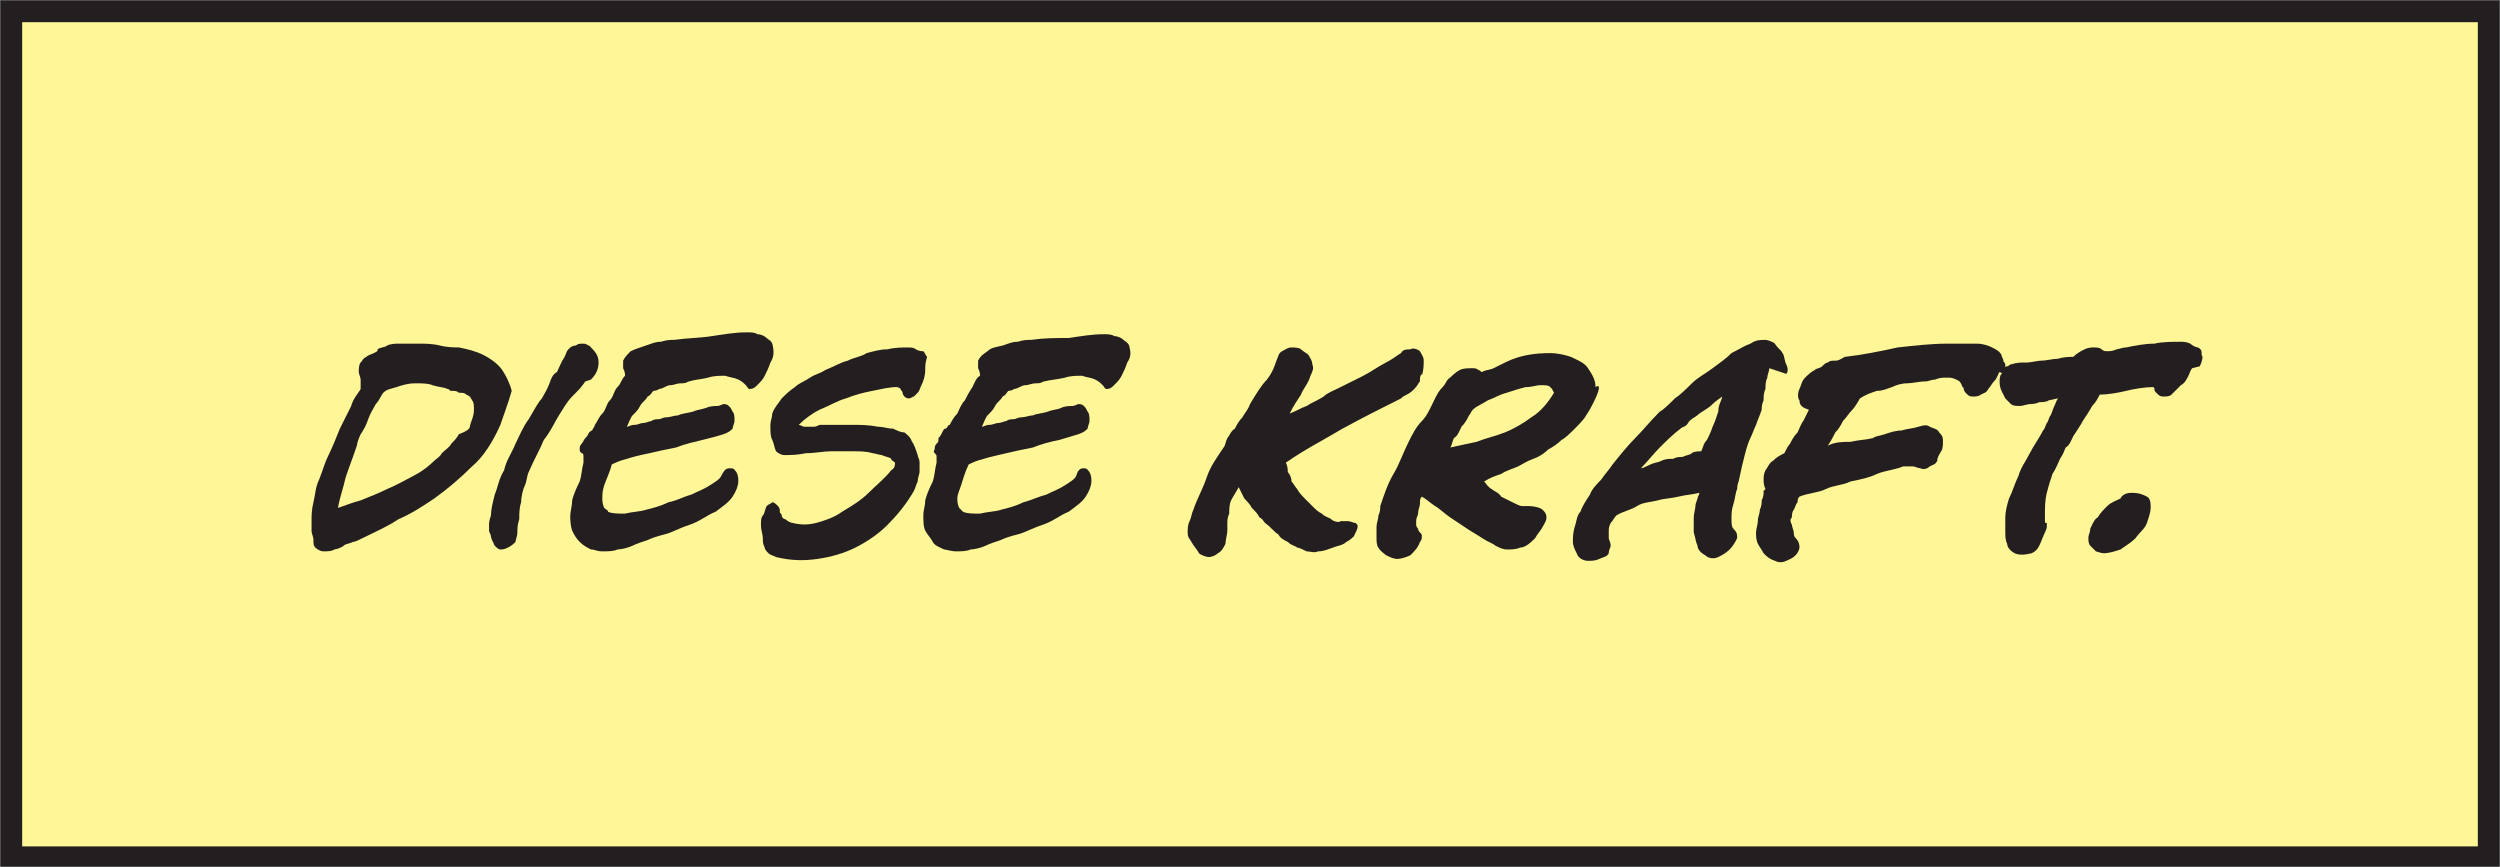
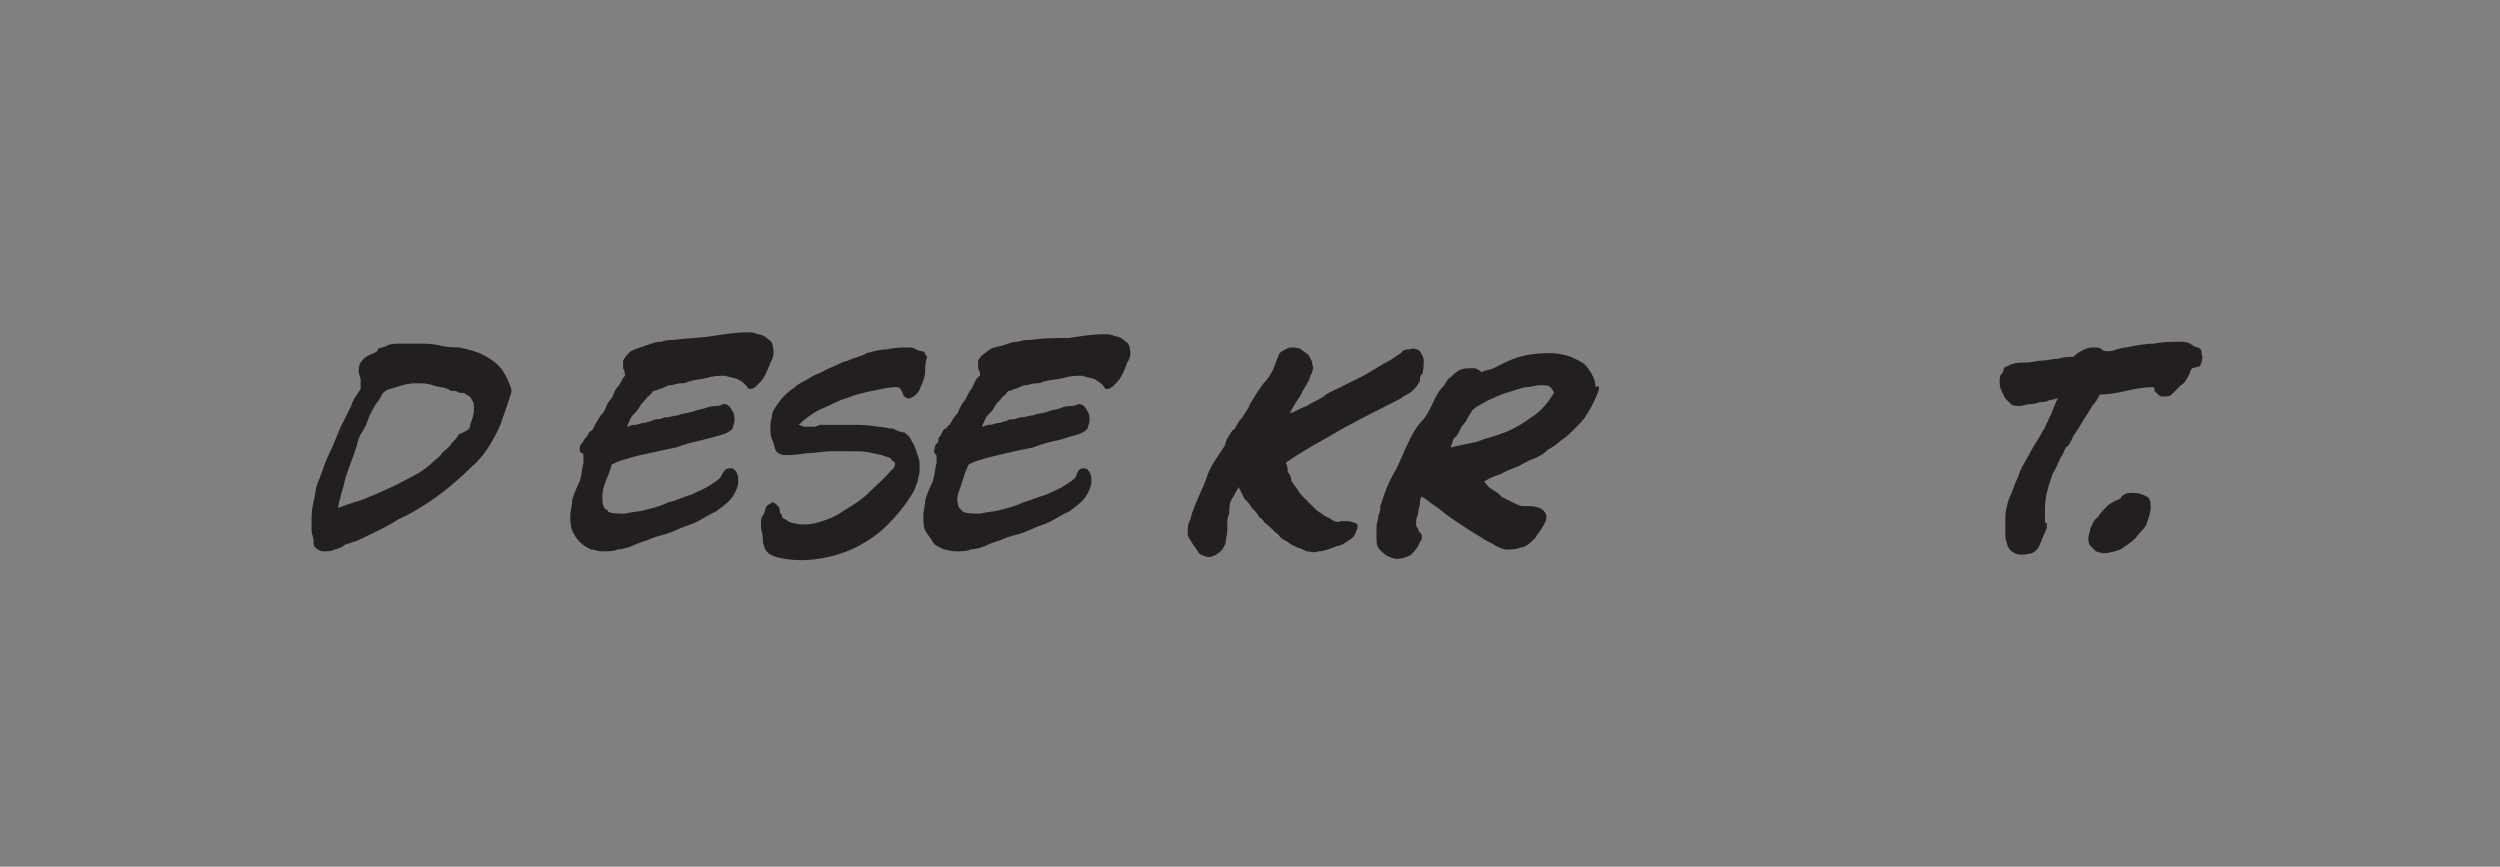
<svg xmlns="http://www.w3.org/2000/svg" version="1.2" baseProfile="tiny" id="Ebene_1" x="0px" y="0px" width="132.4px" height="45.9px" viewBox="-389.1 677.7 132.4 45.9" xml:space="preserve">
  <rect x="-389.1" y="677.7" width="132.4" height="45.9" fill="#808080" stroke="none" />
-   <rect x="-388.5" y="678.3" fill="#FFF698" stroke="#231F20" stroke-width="1.15" width="131.2" height="44.8" />
  <g>
    <path fill="#231F20" d="M-362.6,700.2c-0.4,0.9-0.9,1.7-1.5,2.2c-0.6,0.6-1.3,1.2-2,1.7c-0.6,0.4-1.2,0.8-1.9,1.1   c-0.6,0.4-1.3,0.7-1.9,1c-0.2,0.1-0.4,0.2-0.5,0.2c-0.2,0.1-0.4,0.1-0.5,0.2c-0.1,0.1-0.4,0.2-0.5,0.2c-0.1,0.1-0.4,0.1-0.6,0.1   c-0.1,0-0.3-0.1-0.4-0.2c-0.1-0.1-0.1-0.2-0.1-0.4c0-0.2-0.1-0.3-0.1-0.5c0-0.1,0-0.3,0-0.5c0-0.3,0-0.6,0.1-1s0.1-0.8,0.3-1.2   c0.2-0.5,0.3-0.9,0.5-1.3s0.4-0.9,0.6-1.4c0.2-0.4,0.4-0.8,0.6-1.2c0.1-0.4,0.4-0.7,0.5-0.9c0-0.2,0-0.3,0-0.5   c0-0.1-0.1-0.3-0.1-0.4c0-0.1,0-0.4,0.1-0.5c0.1-0.1,0.1-0.2,0.3-0.3c0.1-0.1,0.2-0.1,0.4-0.2c0.2-0.1,0.2-0.1,0.2-0.2   c0.1-0.1,0.4-0.1,0.5-0.2c0.2-0.1,0.5-0.1,0.6-0.1c0.2,0,0.5,0,0.6,0c0.2,0,0.4,0,0.5,0c0.3,0,0.7,0,1.1,0.1s0.8,0.1,1,0.1   c0.5,0.1,0.9,0.2,1.3,0.4c0.4,0.2,0.8,0.5,1,0.8c0.2,0.3,0.4,0.7,0.5,1.1C-362.2,699.1-362.4,699.6-362.6,700.2L-362.6,700.2z    M-364.2,700.2c0.1-0.3,0.2-0.5,0.2-0.8c0-0.2,0-0.4-0.1-0.5c-0.1-0.2-0.1-0.2-0.3-0.3c-0.1-0.1-0.2-0.1-0.4-0.1   c-0.1-0.1-0.2-0.1-0.4-0.1c-0.1,0-0.1-0.1-0.2-0.1c-0.2-0.1-0.5-0.1-0.8-0.2c-0.2-0.1-0.6-0.1-0.9-0.1c-0.4,0-0.7,0.1-1,0.2   c-0.3,0.1-0.5,0.1-0.7,0.3c-0.1,0.1-0.2,0.4-0.4,0.6c-0.1,0.2-0.3,0.5-0.4,0.8c-0.1,0.3-0.2,0.5-0.4,0.8c-0.1,0.2-0.2,0.5-0.2,0.6   c-0.2,0.6-0.4,1.1-0.6,1.7c-0.1,0.5-0.3,1-0.4,1.6c0.3-0.1,0.8-0.3,1.2-0.4c0.5-0.2,1-0.4,1.4-0.6c0.5-0.2,1-0.5,1.4-0.7   c0.4-0.2,0.8-0.5,1.1-0.8c0.1-0.1,0.3-0.2,0.4-0.4c0.2-0.2,0.4-0.3,0.5-0.5c0.1-0.1,0.3-0.3,0.4-0.5   C-364.3,700.5-364.2,700.4-364.2,700.2L-364.2,700.2z" />
-     <path fill="#231F20" d="M-358.1,697.9c-0.2,0.3-0.4,0.5-0.7,0.8s-0.5,0.7-0.7,1s-0.4,0.8-0.8,1.3c-0.2,0.5-0.5,1-0.8,1.7   c-0.1,0.2-0.1,0.5-0.2,0.7c-0.1,0.2-0.2,0.6-0.2,0.9c-0.1,0.3-0.1,0.6-0.1,0.9c-0.1,0.3-0.1,0.5-0.1,0.7c0,0.2-0.1,0.4-0.1,0.5   c-0.1,0.1-0.2,0.2-0.4,0.3s-0.3,0.1-0.4,0.1c-0.1,0-0.2-0.1-0.3-0.2c-0.1-0.2-0.2-0.4-0.2-0.5s-0.1-0.2-0.1-0.3s0-0.2,0-0.3   c0-0.1,0-0.2,0.1-0.5c0-0.3,0.1-0.7,0.2-1.1c0.2-0.5,0.2-0.8,0.5-1.3c0.1-0.5,0.4-0.9,0.6-1.4c0.2-0.4,0.4-0.9,0.7-1.3   c0.3-0.5,0.5-0.9,0.7-1.1c0.1-0.2,0.3-0.5,0.4-0.8s0.2-0.5,0.4-0.6c0.1-0.2,0.2-0.5,0.4-0.8c0.1-0.2,0.1-0.3,0.2-0.4   c0.1-0.1,0.2-0.2,0.4-0.2c0.1-0.1,0.2-0.1,0.4-0.1s0.2,0.1,0.3,0.1c0.3,0.3,0.5,0.5,0.5,0.9c0,0.3-0.1,0.6-0.4,0.9L-358.1,697.9z" />
    <path fill="#231F20" d="M-348.3,696.9c-0.1,0.3-0.2,0.5-0.3,0.7c-0.1,0.2-0.2,0.3-0.4,0.5c-0.1,0.1-0.2,0.2-0.4,0.2   c-0.1,0-0.1-0.1-0.2-0.2c-0.1-0.1-0.2-0.2-0.4-0.3s-0.4-0.1-0.7-0.2c-0.3,0-0.6,0-0.9,0.1c-0.4,0.1-0.7,0.1-1,0.2   c-0.1,0-0.1,0.1-0.4,0.1s-0.4,0.1-0.6,0.1s-0.4,0.2-0.6,0.2c-0.1,0.1-0.3,0.1-0.3,0.1c-0.1,0.1-0.1,0.2-0.3,0.3   c-0.1,0.2-0.3,0.3-0.4,0.5c-0.1,0.2-0.2,0.3-0.4,0.5c-0.1,0.1-0.2,0.4-0.3,0.6c0.1,0,0.2-0.1,0.4-0.1s0.3-0.1,0.5-0.1   c0.1,0,0.3-0.1,0.4-0.1c0.1-0.1,0.3-0.1,0.4-0.1c0.1,0,0.2-0.1,0.4-0.1s0.4-0.1,0.6-0.1c0.2-0.1,0.4-0.1,0.8-0.2   c0.2-0.1,0.4-0.1,0.7-0.2c0.2-0.1,0.5-0.1,0.6-0.1s0.3-0.1,0.3-0.1c0.1,0,0.2,0,0.3,0.1c0.1,0.1,0.1,0.1,0.2,0.3   c0.1,0.1,0.1,0.3,0.1,0.5c0,0.1-0.1,0.3-0.1,0.4c-0.1,0.1-0.2,0.2-0.5,0.3c-0.3,0.1-0.7,0.2-1.1,0.3c-0.4,0.1-0.9,0.2-1.4,0.4   c-0.5,0.1-1,0.2-1.4,0.3c-0.5,0.1-0.9,0.2-1.2,0.3c-0.4,0.1-0.6,0.2-0.8,0.3c-0.1,0.4-0.3,0.8-0.4,1.1c-0.1,0.3-0.1,0.5-0.1,0.7   c0,0.1,0,0.3,0.1,0.5c0.1,0.1,0.2,0.1,0.2,0.2c0.2,0.1,0.5,0.1,0.9,0.1c0.4-0.1,0.8-0.1,1.1-0.2c0.4-0.1,0.8-0.2,1.2-0.4   c0.5-0.1,0.8-0.3,1.2-0.4c0.4-0.2,0.7-0.3,1-0.5c0.3-0.2,0.5-0.3,0.6-0.5c0.2-0.4,0.3-0.4,0.5-0.4s0.2,0.1,0.3,0.2   c0.1,0.2,0.1,0.3,0.1,0.5s-0.1,0.5-0.3,0.8s-0.5,0.5-0.9,0.8c-0.5,0.2-0.8,0.5-1.4,0.7s-0.9,0.4-1.3,0.5c-0.4,0.1-0.7,0.2-0.9,0.3   c-0.3,0.1-0.6,0.2-0.8,0.3s-0.6,0.2-0.8,0.2c-0.2,0.1-0.5,0.1-0.8,0.1s-0.4-0.1-0.6-0.1c-0.2-0.1-0.4-0.2-0.6-0.4   c-0.2-0.2-0.3-0.4-0.4-0.6c-0.1-0.3-0.1-0.6-0.1-0.8c0-0.2,0.1-0.5,0.1-0.8c0.1-0.4,0.3-0.8,0.4-1c0.1-0.3,0.1-0.6,0.2-1   c0-0.1,0-0.2,0-0.3c0-0.1,0-0.2-0.1-0.2c-0.1-0.1-0.1-0.1-0.1-0.2s0-0.2,0.1-0.3c0.1-0.1,0.1-0.2,0.2-0.3c0.1-0.1,0.1-0.1,0.2-0.3   c0.1-0.1,0.2-0.1,0.2-0.2c0.1-0.1,0.1-0.2,0.1-0.2c0.1-0.1,0.2-0.4,0.4-0.6c0.2-0.2,0.2-0.5,0.4-0.7c0.2-0.2,0.2-0.5,0.4-0.7   c0.2-0.2,0.2-0.4,0.4-0.6c0-0.1,0-0.2-0.1-0.4c0-0.2,0-0.3,0-0.4c0.1-0.2,0.2-0.3,0.4-0.5c0.2-0.1,0.5-0.2,0.8-0.3   c0.3-0.1,0.5-0.2,0.8-0.2c0.3-0.1,0.5-0.1,0.7-0.1c0.7-0.1,1.4-0.1,2-0.2c0.7-0.1,1.2-0.2,1.9-0.2c0.1,0,0.4,0,0.5,0.1   c0.2,0,0.4,0.1,0.5,0.2s0.2,0.1,0.3,0.3C-348.1,696.3-348.1,696.6-348.3,696.9L-348.3,696.9z" />
    <path fill="#231F20" d="M-340.1,697.3c0,0.3-0.1,0.6-0.2,0.8c-0.1,0.2-0.1,0.3-0.2,0.4c-0.1,0.1-0.2,0.2-0.2,0.2   c-0.1,0-0.1,0.1-0.3,0.1c-0.1,0-0.2-0.1-0.2-0.1c-0.1-0.1-0.1-0.2-0.1-0.2c0-0.1-0.1-0.1-0.1-0.2c-0.1-0.1-0.2-0.1-0.2-0.1   c-0.4,0-0.8,0.1-1.3,0.2c-0.5,0.1-0.9,0.2-1.4,0.4c-0.4,0.1-0.9,0.4-1.4,0.6c-0.4,0.2-0.8,0.5-1.1,0.8c0.1,0,0.2,0.1,0.3,0.1   s0.2,0,0.4,0s0.2,0,0.4-0.1c0.1,0,0.2,0,0.3,0c0.5,0,0.9,0,1.4,0c0.5,0,0.9,0,1.4,0.1c0.3,0,0.5,0.1,0.8,0.1   c0.2,0.1,0.4,0.2,0.6,0.2c0.1,0.1,0.3,0.2,0.4,0.5c0.1,0.1,0.2,0.4,0.3,0.7c0,0.1,0.1,0.2,0.1,0.4c0,0.1,0,0.3,0,0.5   c0,0.1-0.1,0.3-0.1,0.5c-0.1,0.2-0.1,0.3-0.2,0.5c-0.4,0.7-0.9,1.3-1.4,1.8c-0.5,0.5-1.1,0.9-1.7,1.2c-0.6,0.3-1.3,0.5-2,0.6   c-0.7,0.1-1.4,0.1-2.2-0.1c-0.2-0.1-0.3-0.1-0.4-0.2c-0.1-0.1-0.2-0.2-0.2-0.3c-0.1-0.2-0.1-0.3-0.1-0.5c0-0.2-0.1-0.4-0.1-0.7   c0-0.2,0-0.4,0.1-0.5c0.1-0.1,0.1-0.3,0.2-0.5c0.1-0.1,0.2-0.1,0.3-0.2c0.1,0,0.2,0.1,0.3,0.2c0.1,0.1,0.1,0.2,0.1,0.3   c0,0.1,0.1,0.1,0.1,0.2s0.1,0.2,0.2,0.2c0.1,0.1,0.3,0.2,0.4,0.2c0.4,0.1,0.8,0.1,1.2,0s1-0.3,1.4-0.6c0.5-0.3,1-0.6,1.4-1   s0.9-0.8,1.2-1.2c0.2-0.1,0.2-0.3,0.2-0.4c-0.1-0.1-0.2-0.1-0.2-0.2c-0.1-0.1-0.3-0.1-0.5-0.2c-0.1,0-0.4-0.1-0.5-0.1   c-0.3-0.1-0.7-0.1-1-0.1c-0.4,0-0.8,0-1.2,0c-0.4,0-0.8,0.1-1.3,0.1c-0.5,0.1-0.8,0.1-1.2,0.1c-0.1,0-0.3-0.1-0.4-0.2   c-0.1-0.2-0.1-0.4-0.2-0.6c-0.1-0.2-0.1-0.4-0.1-0.8c0-0.2,0.1-0.4,0.1-0.6c0.1-0.3,0.3-0.5,0.5-0.8c0.2-0.2,0.4-0.4,0.7-0.6   c0.2-0.2,0.5-0.3,0.8-0.5c0.3-0.2,0.5-0.2,0.8-0.4c0.5-0.2,0.8-0.4,1.2-0.5c0.4-0.2,0.7-0.2,1-0.4c0.4-0.1,0.7-0.2,1.1-0.2   c0.4-0.1,0.8-0.1,1.1-0.1c0.1,0,0.3,0,0.4,0.1c0.2,0.1,0.3,0.1,0.4,0.1c0.1,0.1,0.1,0.2,0.2,0.3   C-340.1,696.9-340.1,697.1-340.1,697.3L-340.1,697.3z" />
    <path fill="#231F20" d="M-329.4,696.9c-0.1,0.3-0.2,0.5-0.3,0.7c-0.1,0.2-0.2,0.3-0.4,0.5c-0.1,0.1-0.2,0.2-0.4,0.2   c-0.1,0-0.1-0.1-0.2-0.2c-0.1-0.1-0.2-0.2-0.4-0.3s-0.4-0.1-0.7-0.2c-0.3,0-0.6,0-0.9,0.1c-0.4,0.1-0.7,0.1-1.1,0.2   c-0.1,0-0.1,0.1-0.4,0.1s-0.4,0.1-0.6,0.1s-0.4,0.2-0.6,0.2c-0.1,0.1-0.3,0.1-0.3,0.1c-0.1,0.1-0.1,0.2-0.3,0.3   c-0.1,0.2-0.3,0.3-0.4,0.5c-0.1,0.2-0.2,0.3-0.4,0.5c-0.1,0.1-0.2,0.4-0.3,0.6c0.1,0,0.2-0.1,0.4-0.1s0.3-0.1,0.5-0.1   c0.1,0,0.3-0.1,0.4-0.1c0.1-0.1,0.3-0.1,0.4-0.1c0.1,0,0.2-0.1,0.4-0.1s0.4-0.1,0.6-0.1c0.2-0.1,0.5-0.1,0.8-0.2   c0.2-0.1,0.5-0.1,0.7-0.2c0.2-0.1,0.5-0.1,0.6-0.1s0.3-0.1,0.3-0.1c0.1,0,0.2,0,0.3,0.1c0.1,0.1,0.1,0.1,0.2,0.3   c0.1,0.1,0.1,0.3,0.1,0.5c0,0.1-0.1,0.3-0.1,0.4c-0.1,0.1-0.2,0.2-0.5,0.3c-0.3,0.1-0.7,0.2-1,0.3c-0.5,0.1-0.9,0.2-1.4,0.4   c-0.5,0.1-1,0.2-1.4,0.3c-0.4,0.1-0.9,0.2-1.2,0.3c-0.4,0.1-0.6,0.2-0.8,0.3c-0.2,0.4-0.3,0.8-0.4,1.1c-0.1,0.3-0.2,0.5-0.2,0.7   c0,0.1,0,0.3,0.1,0.5c0.1,0.1,0.1,0.1,0.2,0.2c0.2,0.1,0.5,0.1,0.9,0.1c0.4-0.1,0.8-0.1,1.1-0.2c0.4-0.1,0.8-0.2,1.2-0.4   c0.4-0.1,0.8-0.3,1.2-0.4c0.4-0.2,0.7-0.3,1-0.5c0.3-0.2,0.5-0.3,0.6-0.5c0.1-0.4,0.3-0.4,0.4-0.4c0.2,0,0.2,0.1,0.3,0.2   c0.1,0.2,0.1,0.3,0.1,0.5s-0.1,0.5-0.3,0.8s-0.5,0.5-0.9,0.8c-0.5,0.2-0.8,0.5-1.4,0.7s-0.9,0.4-1.3,0.5c-0.4,0.1-0.7,0.2-0.9,0.3   c-0.3,0.1-0.6,0.2-0.8,0.3s-0.6,0.2-0.8,0.2c-0.2,0.1-0.5,0.1-0.8,0.1c-0.2,0-0.5-0.1-0.6-0.1c-0.2-0.1-0.5-0.2-0.6-0.4   c-0.1-0.2-0.3-0.4-0.4-0.6c-0.1-0.2-0.1-0.5-0.1-0.8s0.1-0.5,0.1-0.8c0.1-0.4,0.3-0.8,0.4-1c0.1-0.3,0.1-0.6,0.2-1   c0-0.1,0-0.2,0-0.3c0-0.1,0-0.1-0.1-0.2c-0.1-0.1,0-0.2,0-0.2c0-0.1,0-0.2,0.1-0.3c0.1-0.1,0.1-0.1,0.1-0.3   c0.1-0.1,0.1-0.1,0.2-0.3c0.1-0.2,0.1-0.2,0.2-0.2c0.1-0.1,0.1-0.2,0.2-0.2c0.1-0.2,0.2-0.4,0.4-0.6c0.1-0.2,0.2-0.5,0.4-0.7   c0.1-0.2,0.2-0.4,0.4-0.7c0.1-0.2,0.2-0.5,0.4-0.6c0-0.1,0-0.2-0.1-0.4c0-0.2,0-0.3,0-0.4c0.1-0.2,0.2-0.3,0.5-0.5   c0.2-0.2,0.4-0.2,0.8-0.3c0.3-0.1,0.5-0.2,0.8-0.2c0.3-0.1,0.5-0.1,0.7-0.1c0.7-0.1,1.3-0.1,2-0.1c0.7-0.1,1.2-0.2,1.9-0.2   c0.1,0,0.4,0,0.5,0.1c0.2,0,0.4,0.1,0.5,0.2c0.1,0.1,0.2,0.1,0.3,0.3C-329.2,696.4-329.2,696.6-329.4,696.9L-329.4,696.9z" />
    <path fill="#231F20" d="M-313.8,697.5c-0.1,0.1-0.1,0.2-0.1,0.4c-0.1,0.1-0.1,0.2-0.3,0.4c-0.1,0.1-0.2,0.2-0.4,0.3   s-0.2,0.1-0.3,0.2c-1,0.5-2,1-3.1,1.6c-1,0.6-2,1.1-3,1.8c0.1,0.2,0.1,0.4,0.1,0.5c0.1,0.1,0.2,0.3,0.2,0.5   c0.1,0.1,0.2,0.3,0.3,0.4c0.1,0.2,0.3,0.4,0.4,0.5c0.1,0.1,0.2,0.2,0.4,0.4s0.3,0.3,0.5,0.4c0.2,0.2,0.4,0.2,0.5,0.3   c0.1,0.1,0.4,0.2,0.5,0.1c0.1,0,0.3,0,0.4,0s0.3,0.1,0.4,0.1c0.1,0.1,0.1,0.1,0.1,0.2s-0.1,0.3-0.2,0.5c-0.1,0.1-0.2,0.2-0.4,0.3   c-0.2,0.2-0.5,0.2-0.7,0.3c-0.3,0.1-0.5,0.2-0.8,0.2c-0.2,0.1-0.4,0-0.6,0c-0.2-0.1-0.4-0.2-0.5-0.2c-0.1-0.1-0.3-0.1-0.5-0.3   c-0.2-0.1-0.4-0.2-0.5-0.4c-0.2-0.1-0.4-0.4-0.7-0.6c-0.1-0.1-0.1-0.2-0.3-0.3c-0.1-0.2-0.2-0.3-0.4-0.5c-0.1-0.2-0.3-0.4-0.4-0.5   c-0.1-0.2-0.2-0.4-0.3-0.6c-0.1,0.2-0.3,0.5-0.4,0.7c-0.1,0.2-0.1,0.5-0.1,0.7c-0.1,0.2-0.1,0.4-0.1,0.5c0,0.1,0,0.3,0,0.4   c0,0.2-0.1,0.5-0.1,0.7c-0.1,0.2-0.2,0.4-0.4,0.5c-0.1,0.1-0.3,0.2-0.5,0.2c-0.1,0-0.4-0.1-0.5-0.2c-0.1-0.2-0.3-0.4-0.4-0.6   c-0.1-0.2-0.2-0.2-0.2-0.5c0-0.2,0-0.4,0.1-0.6c0.1-0.2,0.1-0.4,0.2-0.6c0.2-0.6,0.5-1.1,0.7-1.7s0.5-1,0.9-1.6   c0.1-0.1,0.1-0.3,0.2-0.5c0.1-0.1,0.2-0.4,0.4-0.5c0.1-0.2,0.2-0.4,0.4-0.6c0.1-0.2,0.3-0.4,0.4-0.7c0.3-0.5,0.6-1,0.9-1.3   c0.3-0.4,0.4-0.7,0.5-1c0.1-0.2,0.1-0.4,0.3-0.5s0.3-0.2,0.5-0.2c0.1,0,0.4,0,0.5,0.1s0.3,0.2,0.4,0.3c0.1,0.2,0.2,0.3,0.2,0.5   c0.1,0.2,0,0.4-0.1,0.6c-0.1,0.4-0.4,0.7-0.5,1c-0.2,0.3-0.4,0.6-0.6,1c0.3-0.1,0.6-0.3,0.9-0.4c0.3-0.2,0.6-0.3,0.9-0.5   c0.2-0.2,0.5-0.3,0.9-0.5s0.8-0.4,1.2-0.6c0.4-0.2,0.8-0.5,1.2-0.7c0.4-0.2,0.6-0.4,0.8-0.5c0.1-0.2,0.3-0.2,0.5-0.2   c0.1-0.1,0.4,0,0.5,0.1c0.1,0.2,0.2,0.3,0.2,0.5c0,0.2,0,0.5-0.1,0.8L-313.8,697.5z" />
    <path fill="#231F20" d="M-304.7,699c-0.1,0.2-0.2,0.4-0.4,0.7c-0.1,0.2-0.4,0.5-0.6,0.7s-0.5,0.5-0.7,0.6c-0.2,0.2-0.5,0.4-0.7,0.5   c-0.2,0.2-0.5,0.4-0.8,0.5c-0.3,0.1-0.6,0.3-0.8,0.4s-0.6,0.2-0.9,0.4c-0.3,0.1-0.6,0.2-0.9,0.4c0.1,0.1,0.2,0.3,0.4,0.4   c0.1,0.1,0.4,0.2,0.5,0.4c0.2,0.1,0.4,0.2,0.6,0.3s0.4,0.2,0.5,0.2c0,0,0.1,0,0.2,0h0.1c0.4,0,0.7,0.1,0.8,0.2s0.2,0.2,0.2,0.4   s-0.1,0.3-0.2,0.5c-0.1,0.2-0.3,0.4-0.4,0.6c-0.2,0.2-0.5,0.5-0.8,0.5c-0.2,0.1-0.5,0.1-0.7,0.1s-0.4-0.1-0.6-0.2   c-0.1-0.1-0.4-0.2-0.7-0.4s-0.5-0.3-0.8-0.5c-0.3-0.2-0.6-0.4-0.9-0.6c-0.3-0.2-0.6-0.5-0.8-0.6c-0.3-0.2-0.5-0.4-0.7-0.5   c-0.1,0.1-0.1,0.2-0.1,0.4c0,0.1-0.1,0.3-0.1,0.5c0,0.1-0.1,0.2-0.1,0.4c0,0.1,0,0.1,0,0.2s0.1,0.2,0.1,0.2c0,0.1,0.1,0.2,0.1,0.2   c0.1,0.1,0.1,0.1,0.1,0.2s0,0.2-0.1,0.3c-0.1,0.3-0.3,0.5-0.5,0.7c-0.2,0.1-0.5,0.2-0.7,0.2s-0.4-0.1-0.6-0.2   c-0.1-0.1-0.3-0.2-0.4-0.4c-0.1-0.1-0.1-0.4-0.1-0.5c0-0.2,0-0.4,0-0.6c0-0.2,0.1-0.4,0.1-0.6c0.1-0.2,0.1-0.4,0.1-0.5   c0.2-0.6,0.4-1.2,0.7-1.7c0.3-0.5,0.5-1.1,0.8-1.7c0.2-0.4,0.4-0.8,0.7-1.1s0.5-0.8,0.7-1.2c0.1-0.2,0.2-0.4,0.4-0.6   s0.2-0.4,0.4-0.5c0.1-0.1,0.3-0.3,0.5-0.4c0.2-0.1,0.4-0.1,0.7-0.1c0.1,0,0.2,0,0.3,0.1c0.1,0,0.1,0.1,0.2,0.1   c0.1-0.1,0.4-0.1,0.6-0.2c0.2-0.1,0.4-0.2,0.6-0.3c0.8-0.4,1.6-0.5,2.4-0.5c0.4,0,0.8,0.1,1.1,0.2c0.4,0.2,0.7,0.3,0.9,0.6   c0.2,0.3,0.4,0.6,0.4,1C-304.3,698-304.4,698.4-304.7,699L-304.7,699z M-306.8,698.5c-0.1-0.2-0.1-0.2-0.2-0.3   c-0.1-0.1-0.2-0.1-0.5-0.1s-0.4,0.1-0.8,0.1c-0.4,0.1-0.7,0.2-1,0.3c-0.4,0.1-0.7,0.3-1,0.4c-0.3,0.2-0.6,0.3-0.8,0.5   c-0.1,0.1-0.1,0.2-0.2,0.3c-0.1,0.2-0.2,0.4-0.4,0.6c-0.1,0.2-0.2,0.5-0.4,0.6c-0.1,0.2-0.1,0.4-0.2,0.5c0.5-0.1,0.9-0.2,1.4-0.3   c0.5-0.2,1-0.3,1.5-0.5c0.5-0.2,1-0.5,1.4-0.8C-307.5,699.5-307.1,699-306.8,698.5L-306.8,698.5z" />
-     <path fill="#231F20" d="M-295.4,697.2c0,0.2-0.1,0.3-0.1,0.5c-0.1,0.2-0.1,0.4-0.1,0.6c-0.1,0.2-0.1,0.4-0.1,0.6   c-0.1,0.2-0.1,0.4-0.1,0.5c-0.1,0.3-0.2,0.5-0.3,0.8c-0.1,0.2-0.2,0.5-0.3,0.7c-0.1,0.2-0.2,0.5-0.3,0.9c-0.1,0.4-0.2,0.8-0.3,1.3   c0,0.1-0.1,0.2-0.1,0.5c-0.1,0.2-0.1,0.5-0.2,0.8c-0.1,0.3-0.1,0.5-0.1,0.8c0,0.2,0,0.4,0.1,0.5c0.2,0.2,0.2,0.3,0.2,0.5   c-0.1,0.2-0.2,0.4-0.4,0.6c-0.2,0.2-0.4,0.3-0.6,0.4s-0.5,0.1-0.7-0.1c-0.2-0.1-0.4-0.3-0.4-0.5c-0.1-0.2-0.1-0.4-0.2-0.7   c0-0.2,0-0.5,0-0.8c0-0.2,0.1-0.5,0.1-0.7l0.1-0.3c0-0.1,0.1-0.2,0.1-0.3c-0.4,0.1-0.7,0.1-1.1,0.2s-0.8,0.1-1.1,0.2   c-0.4,0.1-0.8,0.1-1.1,0.3s-0.8,0.3-1.1,0.5c-0.1,0.1-0.2,0.3-0.3,0.4c-0.1,0.2-0.1,0.3-0.1,0.4c0,0.2,0,0.2,0,0.4   c0,0.1,0.1,0.2,0.1,0.4c0,0.1-0.1,0.2-0.1,0.4c-0.1,0.2-0.3,0.2-0.5,0.3c-0.2,0.1-0.4,0.1-0.6,0.1c-0.2,0-0.5-0.1-0.6-0.4   c-0.1-0.2-0.2-0.4-0.2-0.6s0-0.5,0.1-0.8c0.1-0.3,0.1-0.6,0.3-0.8c0.1-0.3,0.3-0.6,0.5-0.9c0.1-0.3,0.4-0.6,0.6-0.8   c0.2-0.3,0.4-0.5,0.6-0.8c0.4-0.5,0.8-1,1.2-1.4s0.8-0.9,1.3-1.4c0.2-0.1,0.5-0.4,0.8-0.7c0.3-0.2,0.6-0.5,0.9-0.8   c0.3-0.3,0.7-0.5,1.1-0.8c0.4-0.3,0.7-0.5,1-0.8c0.4-0.2,0.7-0.4,1-0.5c0.3-0.2,0.5-0.2,0.8-0.2c0.1,0,0.4,0.1,0.5,0.2   c0.1,0.2,0.3,0.3,0.4,0.5c0.1,0.1,0.1,0.4,0.2,0.6c0.1,0.2,0.1,0.4,0,0.5L-295.4,697.2z M-297.9,698.7c-0.1,0.1-0.3,0.2-0.5,0.4   c-0.2,0.2-0.4,0.3-0.7,0.5c-0.2,0.2-0.5,0.3-0.6,0.5s-0.3,0.2-0.4,0.3c-0.4,0.3-0.8,0.7-1.1,1s-0.7,0.8-1,1.1   c0.1,0,0.3-0.1,0.5-0.2c0.2-0.1,0.4-0.1,0.6-0.2c0.2-0.1,0.4-0.1,0.6-0.1c0.2-0.1,0.3-0.1,0.5-0.1c0.2-0.1,0.4-0.1,0.5-0.2   c0.1-0.1,0.4-0.1,0.5-0.1c0.1-0.2,0.1-0.4,0.3-0.6c0.1-0.2,0.2-0.4,0.3-0.7c0.1-0.2,0.2-0.5,0.3-0.8   C-298.1,699.1-297.9,698.9-297.9,698.7L-297.9,698.7z" />
-     <path fill="#231F20" d="M-283.2,697.4c-0.1,0.1-0.1,0.3-0.3,0.5c-0.1,0.1-0.2,0.3-0.3,0.4c-0.1,0.2-0.2,0.2-0.4,0.3   c-0.1,0.1-0.3,0.1-0.4,0.1s-0.2,0-0.3-0.1c-0.1-0.1-0.1-0.1-0.1-0.1c-0.1-0.1-0.1-0.2-0.1-0.2c0-0.1-0.1-0.1-0.1-0.2   c-0.1-0.2-0.1-0.2-0.3-0.3c-0.2-0.1-0.3-0.1-0.5-0.1c-0.2,0-0.4,0-0.6,0.1c-0.2,0-0.4,0.1-0.5,0.1c-0.4,0-0.7,0.1-1,0.1   c-0.3,0-0.6,0.1-0.8,0.2c-0.3,0.1-0.5,0.2-0.8,0.2c-0.3,0.1-0.6,0.2-0.9,0.4c-0.1,0.2-0.3,0.5-0.4,0.6c-0.2,0.2-0.3,0.4-0.5,0.6   c-0.1,0.2-0.2,0.4-0.4,0.6c-0.1,0.2-0.2,0.4-0.4,0.7c0.4-0.2,0.8-0.2,1.2-0.2c0.4-0.1,0.8-0.1,1.2-0.2c0.1-0.1,0.3-0.1,0.6-0.2   c0.3-0.1,0.6-0.2,0.9-0.2c0.3-0.1,0.6-0.1,0.9-0.2c0.3-0.1,0.5-0.1,0.6,0c0.2,0.1,0.4,0.1,0.5,0.3c0.2,0.2,0.2,0.3,0.2,0.5   c0,0.1,0,0.4-0.1,0.5c-0.1,0.2-0.2,0.3-0.2,0.5c-0.1,0.2-0.2,0.2-0.4,0.3c-0.1,0.1-0.3,0.2-0.5,0.1c-0.1,0-0.3-0.1-0.4-0.1   s-0.2,0-0.5,0c-0.5,0.2-0.9,0.2-1.4,0.4c-0.4,0.2-0.9,0.3-1.4,0.4c-0.4,0.2-0.9,0.2-1.3,0.4c-0.4,0.2-0.9,0.2-1.4,0.4   c-0.1,0.1-0.1,0.2-0.1,0.3c-0.1,0.1-0.1,0.2-0.2,0.4c-0.1,0.1-0.1,0.3-0.1,0.4c-0.1,0.1-0.1,0.2,0,0.4c0,0.1,0.1,0.3,0.1,0.4   c0,0.1,0,0.2,0.1,0.3c0.2,0.2,0.2,0.4,0.2,0.5c0,0.1-0.1,0.3-0.2,0.4c-0.2,0.2-0.3,0.2-0.5,0.3c-0.2,0.1-0.4,0.1-0.6,0   c-0.3-0.1-0.4-0.2-0.6-0.4c-0.1-0.2-0.2-0.3-0.3-0.5c-0.1-0.2-0.1-0.4-0.1-0.6c0-0.2,0.1-0.4,0.1-0.7c0-0.1,0.1-0.3,0.1-0.5   c0.1-0.2,0.1-0.4,0.1-0.5c0.1-0.2,0.1-0.3,0.1-0.5l0.1-0.1c-0.1-0.2-0.1-0.4-0.1-0.5s0-0.3,0.1-0.5c0.1-0.1,0.2-0.4,0.4-0.5   c0.2-0.2,0.4-0.3,0.6-0.4c0.1-0.2,0.2-0.4,0.3-0.5c0.1-0.2,0.2-0.4,0.4-0.6c0.1-0.2,0.2-0.5,0.3-0.6c0.1-0.2,0.2-0.4,0.3-0.6   c-0.3-0.1-0.5-0.2-0.5-0.5c-0.1-0.1-0.1-0.4,0-0.6c0.1-0.2,0.1-0.4,0.3-0.6c0.1-0.1,0.3-0.3,0.5-0.4c0.1-0.1,0.3-0.1,0.4-0.2   c0.1-0.1,0.2-0.2,0.3-0.2c0.1-0.1,0.2-0.1,0.4-0.1s0.3-0.1,0.5-0.2c0.9-0.1,1.9-0.3,2.8-0.5c0.9-0.1,1.8-0.2,2.6-0.2   c0.1,0,0.4,0,0.7,0s0.6,0,0.9,0s0.6,0.1,0.8,0.2c0.2,0.1,0.4,0.2,0.5,0.4c0,0.1,0.1,0.2,0.1,0.3c0,0.1,0.1,0.1,0.1,0.2s0,0.2,0,0.2   c0,0.1-0.1,0.2-0.1,0.3L-283.2,697.4z" />
    <path fill="#231F20" d="M-273,697.2c-0.1,0.1-0.1,0.2-0.2,0.4c-0.1,0.2-0.2,0.4-0.4,0.5c-0.1,0.1-0.3,0.3-0.5,0.5   c-0.1,0.1-0.3,0.1-0.4,0.1c-0.1,0-0.2,0-0.3-0.1c-0.1-0.1-0.1-0.1-0.1-0.1c-0.1-0.1-0.1-0.1-0.1-0.2c0-0.1-0.1-0.1-0.1-0.1   c-0.4,0-1,0.1-1.4,0.2s-1,0.2-1.4,0.2c-0.1,0.2-0.2,0.4-0.4,0.6c-0.1,0.2-0.3,0.5-0.5,0.8c-0.1,0.2-0.3,0.5-0.5,0.8   c-0.1,0.2-0.2,0.5-0.4,0.6c-0.1,0.2-0.1,0.3-0.3,0.6c-0.1,0.2-0.2,0.5-0.4,0.8c-0.1,0.3-0.2,0.6-0.3,1c-0.1,0.4-0.1,0.8-0.1,1.1   c0,0.1,0,0.1,0,0.3s0,0.2,0.1,0.2c0,0.1,0,0.2,0,0.2s0,0.1-0.1,0.3c-0.1,0.2-0.2,0.5-0.3,0.7c-0.1,0.2-0.2,0.3-0.4,0.4   c-0.4,0.1-0.7,0.1-0.9,0c-0.2-0.1-0.4-0.3-0.4-0.5c-0.1-0.2-0.1-0.4-0.1-0.7c0-0.2,0-0.5,0-0.7c0-0.3,0.1-0.7,0.2-1   c0.2-0.4,0.3-0.8,0.5-1.2c0.1-0.4,0.4-0.8,0.6-1.2s0.5-0.8,0.7-1.2c0.1-0.1,0.1-0.2,0.2-0.4c0.1-0.1,0.1-0.3,0.2-0.4   c0.1-0.2,0.1-0.3,0.2-0.5c0.1-0.2,0.1-0.3,0.2-0.4c-0.1,0-0.4,0.1-0.5,0.1c-0.1,0.1-0.4,0.1-0.5,0.1c-0.2,0.1-0.4,0.1-0.5,0.1   c-0.1,0-0.4,0.1-0.5,0.1c-0.2,0-0.4,0-0.5-0.1s-0.2-0.2-0.3-0.3c-0.1-0.2-0.1-0.2-0.2-0.4c-0.1-0.2-0.1-0.4-0.1-0.5   c0-0.1,0-0.3,0.1-0.4c0.1-0.1,0.1-0.1,0.1-0.2s0.1-0.2,0.2-0.2c0.1,0,0.1-0.1,0.2-0.1c0.3-0.1,0.5-0.1,0.8-0.1   c0.3,0,0.6-0.1,0.8-0.1c0.3,0,0.6-0.1,0.9-0.1c0.3-0.1,0.6-0.1,0.8-0.1c0.2-0.2,0.4-0.3,0.6-0.4c0.2-0.1,0.4-0.1,0.5-0.1   s0.3,0,0.4,0.1c0.1,0.1,0.2,0.1,0.3,0.1c0.1,0,0.3,0,0.5-0.1c0.1,0,0.3-0.1,0.5-0.1c0.5-0.1,1-0.2,1.5-0.2c0.4-0.1,1-0.1,1.4-0.1   c0.1,0,0.3,0,0.5,0.1c0.1,0.1,0.3,0.2,0.4,0.2c0.2,0.1,0.2,0.2,0.2,0.4c0.1,0.1,0,0.4-0.1,0.6L-273,697.2z" />
    <path fill="#231F20" d="M-276.2,703.8c0.4,0,0.6,0.1,0.8,0.2s0.2,0.4,0.2,0.6c0,0.2-0.1,0.5-0.2,0.8c-0.1,0.3-0.4,0.5-0.6,0.8   c-0.2,0.2-0.5,0.4-0.8,0.6c-0.3,0.1-0.6,0.2-0.9,0.2c-0.1,0-0.4-0.1-0.4-0.1c-0.1-0.1-0.2-0.2-0.3-0.3c-0.1-0.1-0.1-0.3-0.1-0.4   c0-0.2,0.1-0.3,0.1-0.5c0.1-0.2,0.2-0.5,0.4-0.6c0.1-0.2,0.3-0.4,0.5-0.6c0.2-0.2,0.5-0.3,0.7-0.4   C-276.7,703.9-276.5,703.8-276.2,703.8L-276.2,703.8z" />
  </g>
</svg>